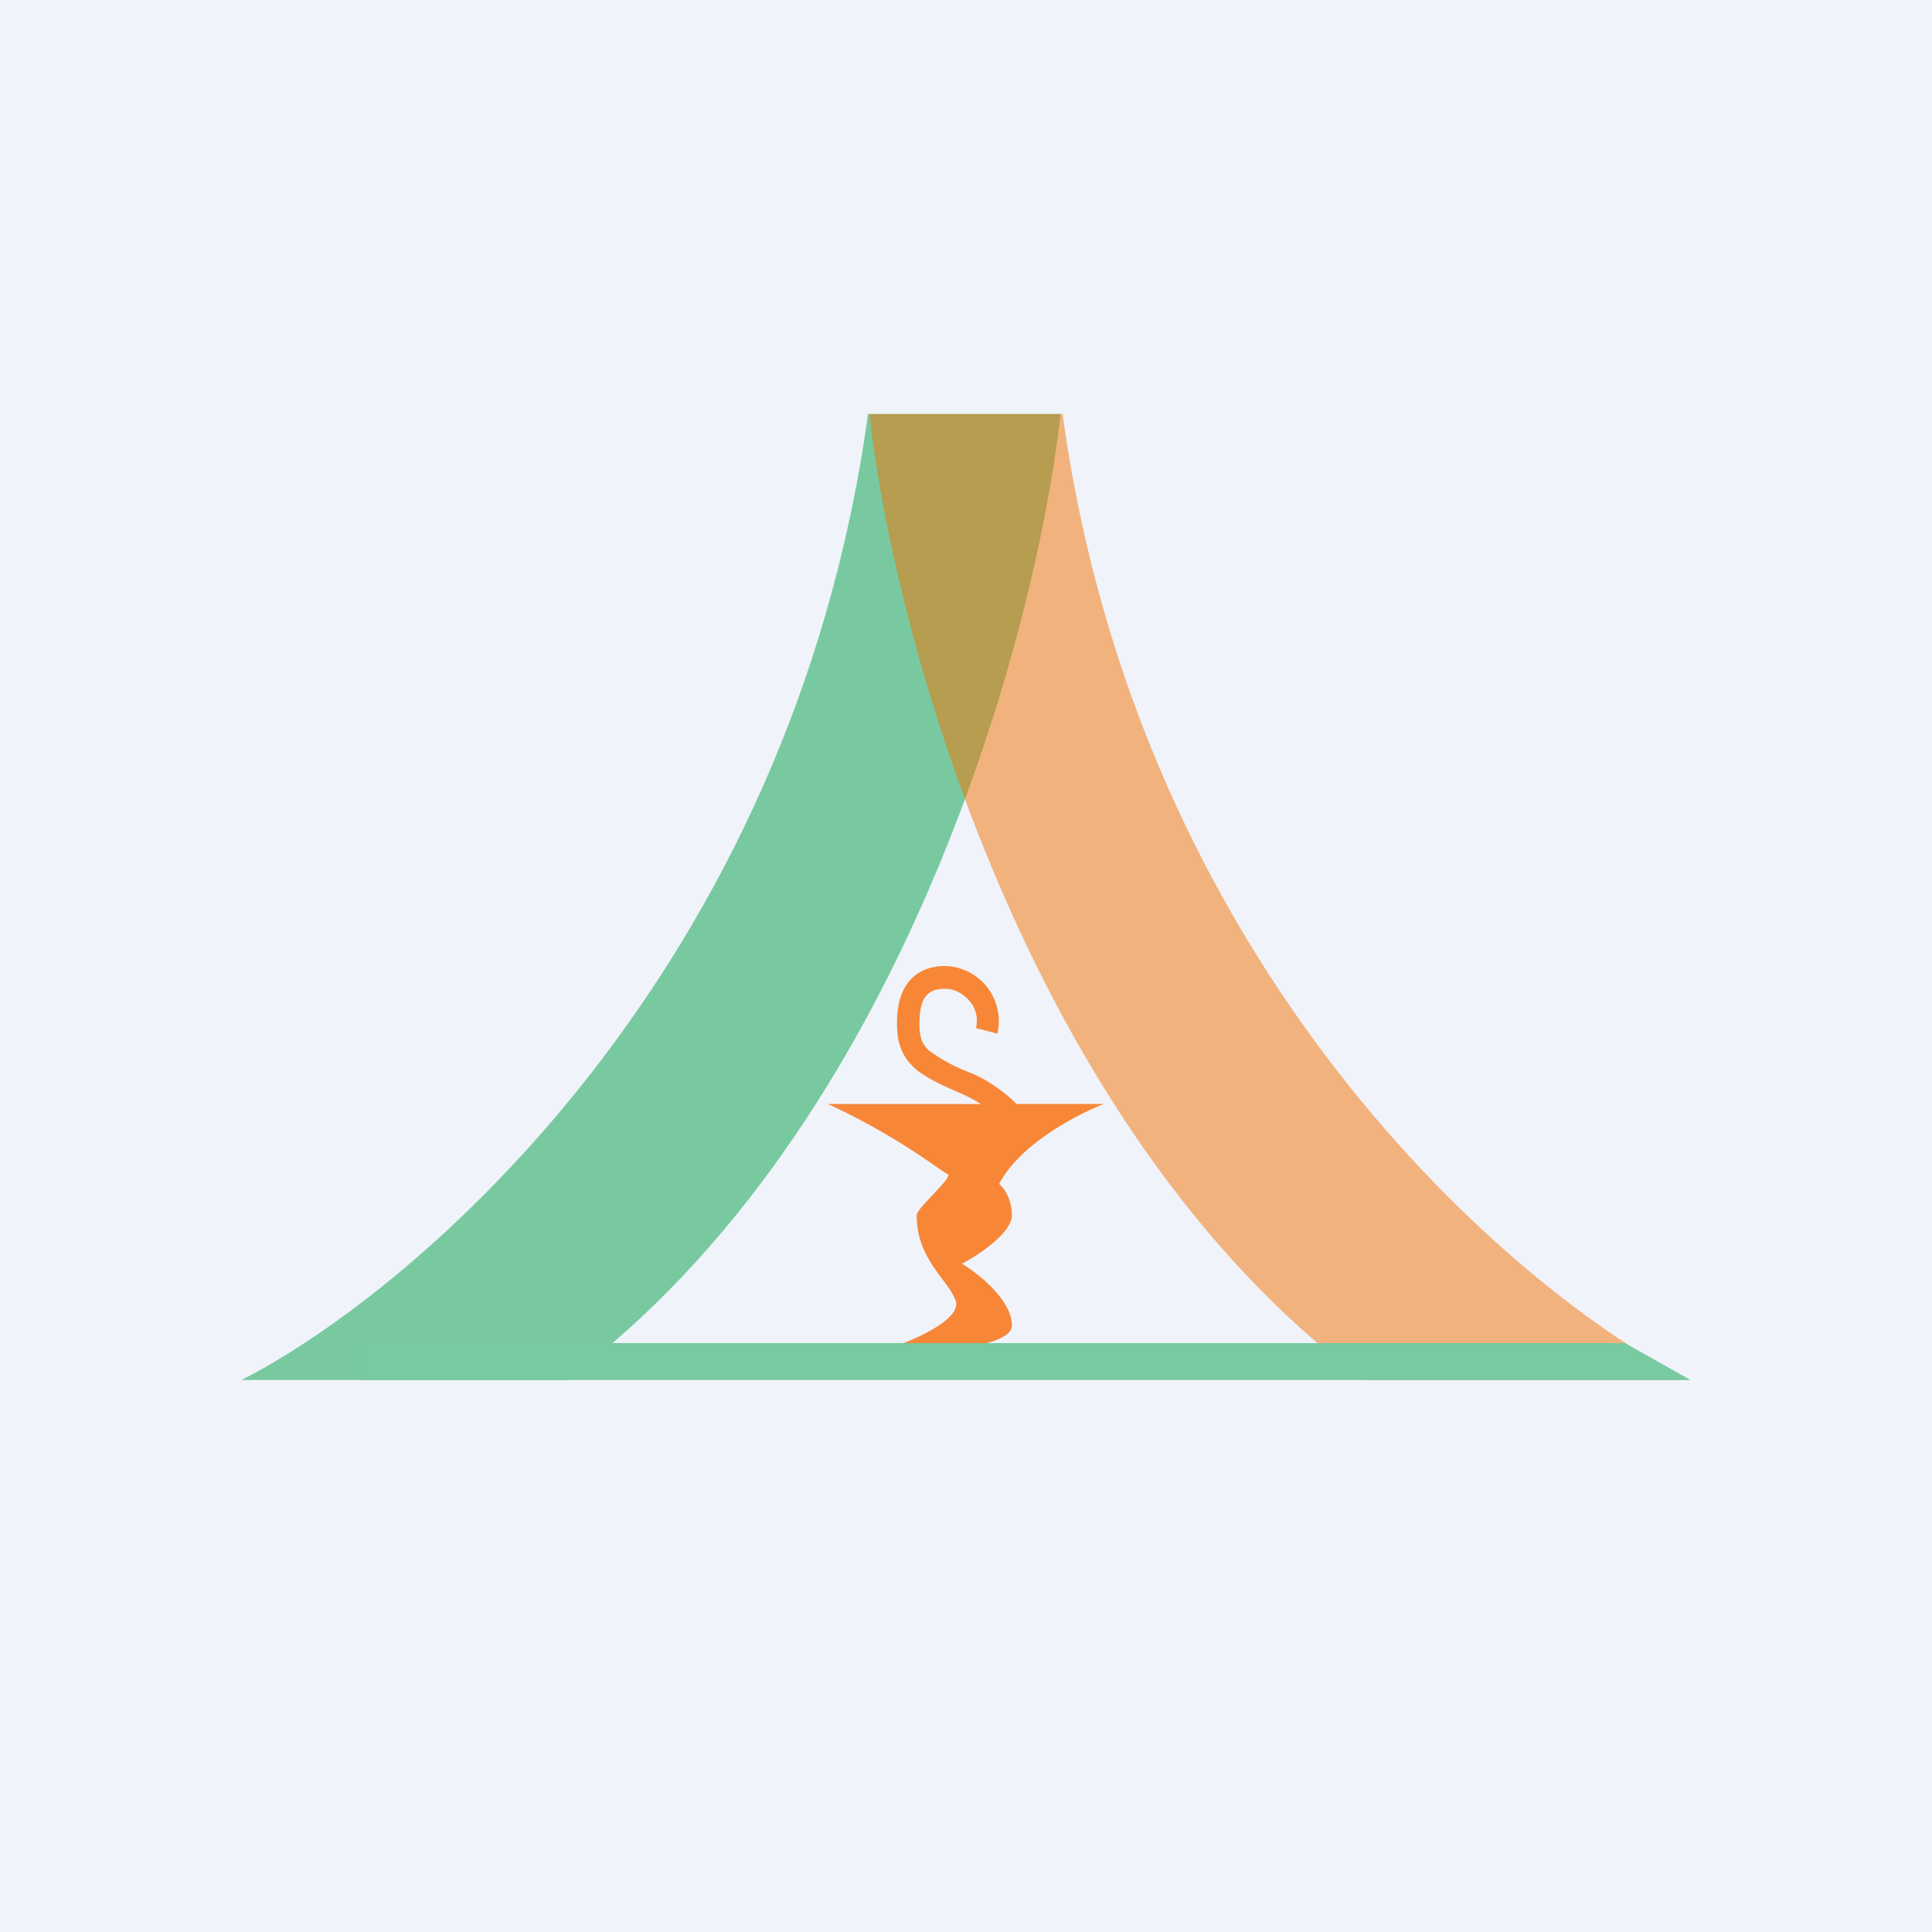
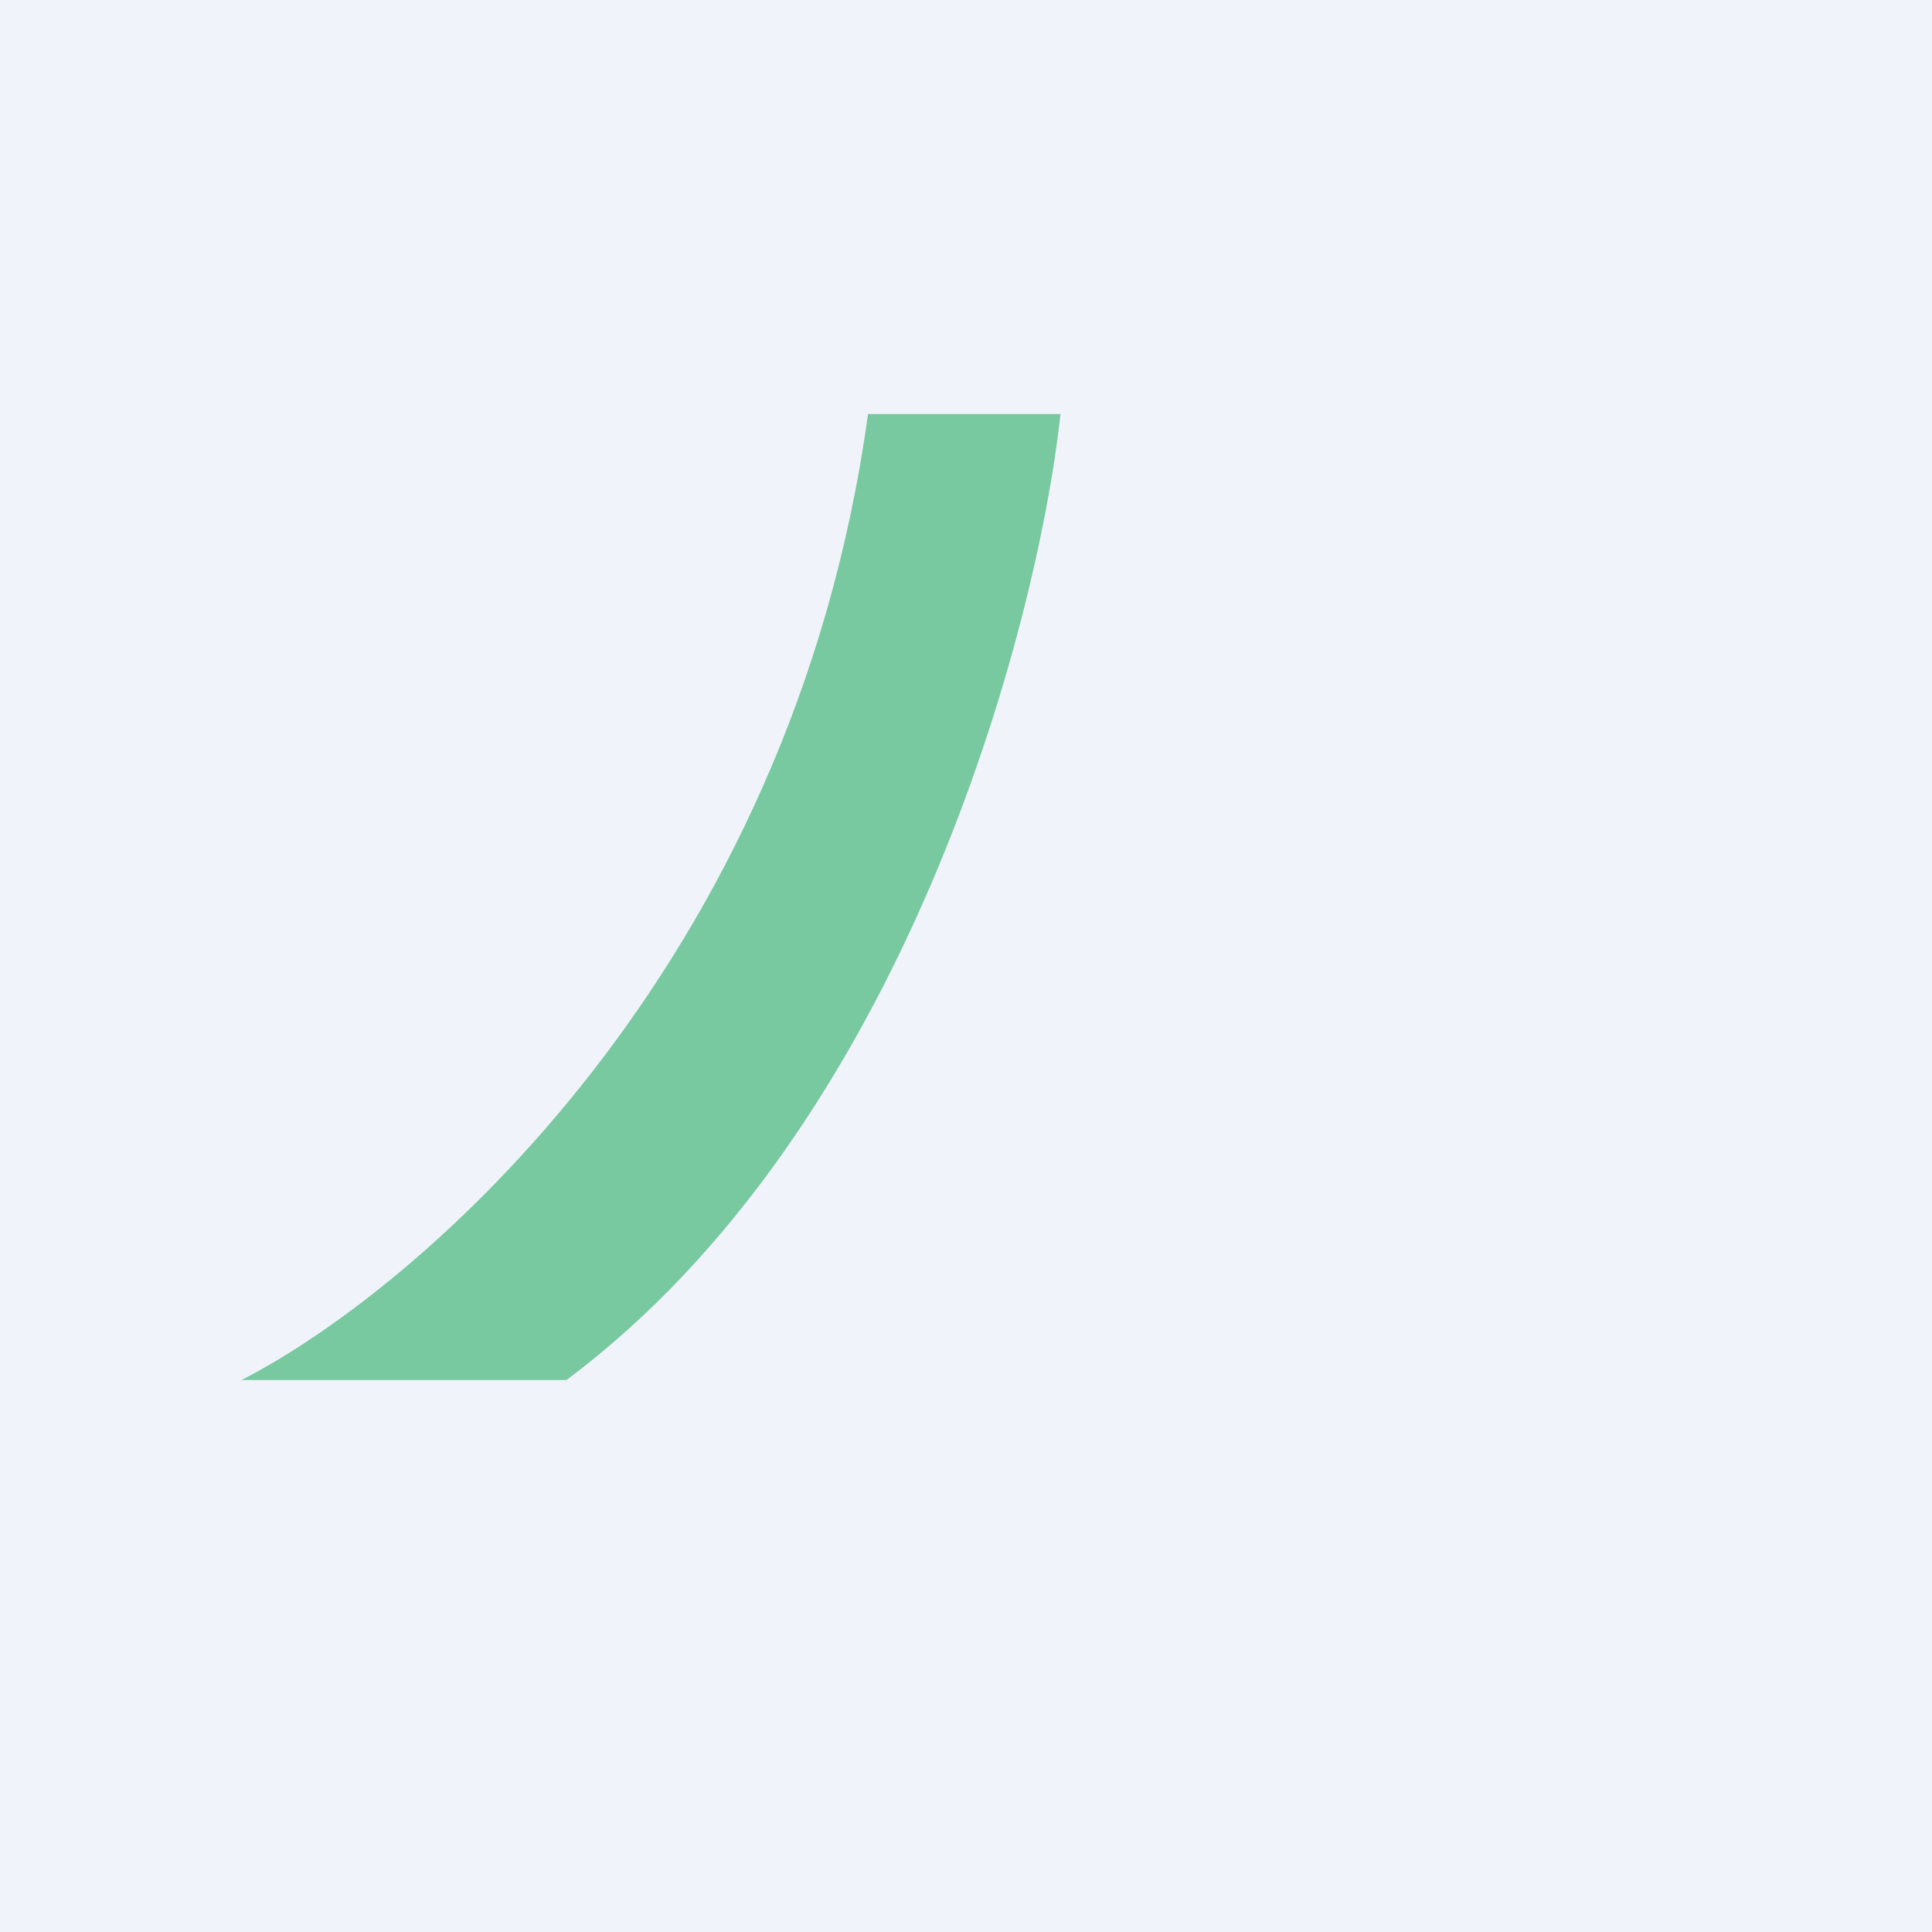
<svg xmlns="http://www.w3.org/2000/svg" width="56" height="56" viewBox="0 0 56 56">
  <path fill="#F0F3FA" d="M0 0h56v56H0z" />
-   <path d="M26.65 29.66c0-.46.1-.7.21-.81.1-.12.27-.19.55-.19.22 0 .49.12.68.34.18.2.27.48.2.8l.62.16a1.6 1.6 0 0 0-1.5-1.96c-.38 0-.75.1-1.02.4-.27.29-.39.72-.39 1.26 0 .27.03.52.12.74.08.22.22.4.39.56.32.28.8.5 1.38.75l.04.02c.18.08.34.17.5.27H24a20 20 0 0 1 3.07 1.77c.2.14.35.24.4.26.09.05-.16.31-.42.59-.23.24-.48.5-.48.61 0 .84.4 1.38.73 1.83.17.22.32.43.4.64.18.5-1.05 1.07-1.69 1.3h2.25c.36-.05 1.07-.23 1.07-.58 0-.73-.96-1.5-1.45-1.79.49-.25 1.45-.9 1.45-1.4 0-.5-.25-.82-.37-.91.6-1.16 2.28-2.03 3.04-2.32h-2.53c-.31-.3-.74-.64-1.28-.88a5.15 5.15 0 0 1-1.25-.66.76.76 0 0 1-.22-.3 1.38 1.38 0 0 1-.07-.5Z" fill="#F78737" />
  <path opacity=".5" d="M30.74 12h-5.58C22.95 28.1 12.13 37.38 7 40h9.42c9.79-7.31 13.63-21.71 14.32-28Z" fill="#00A147" />
-   <path opacity=".5" d="M25.2 12h5.6C33 28.1 43.81 37.38 48.94 40h-9.42c-9.79-7.31-13.63-21.71-14.32-28Z" fill="#F47200" />
-   <path d="M10.45 38.93H47.1L49 40H10.45v-1.07Z" fill="#78CAA0" />
</svg>